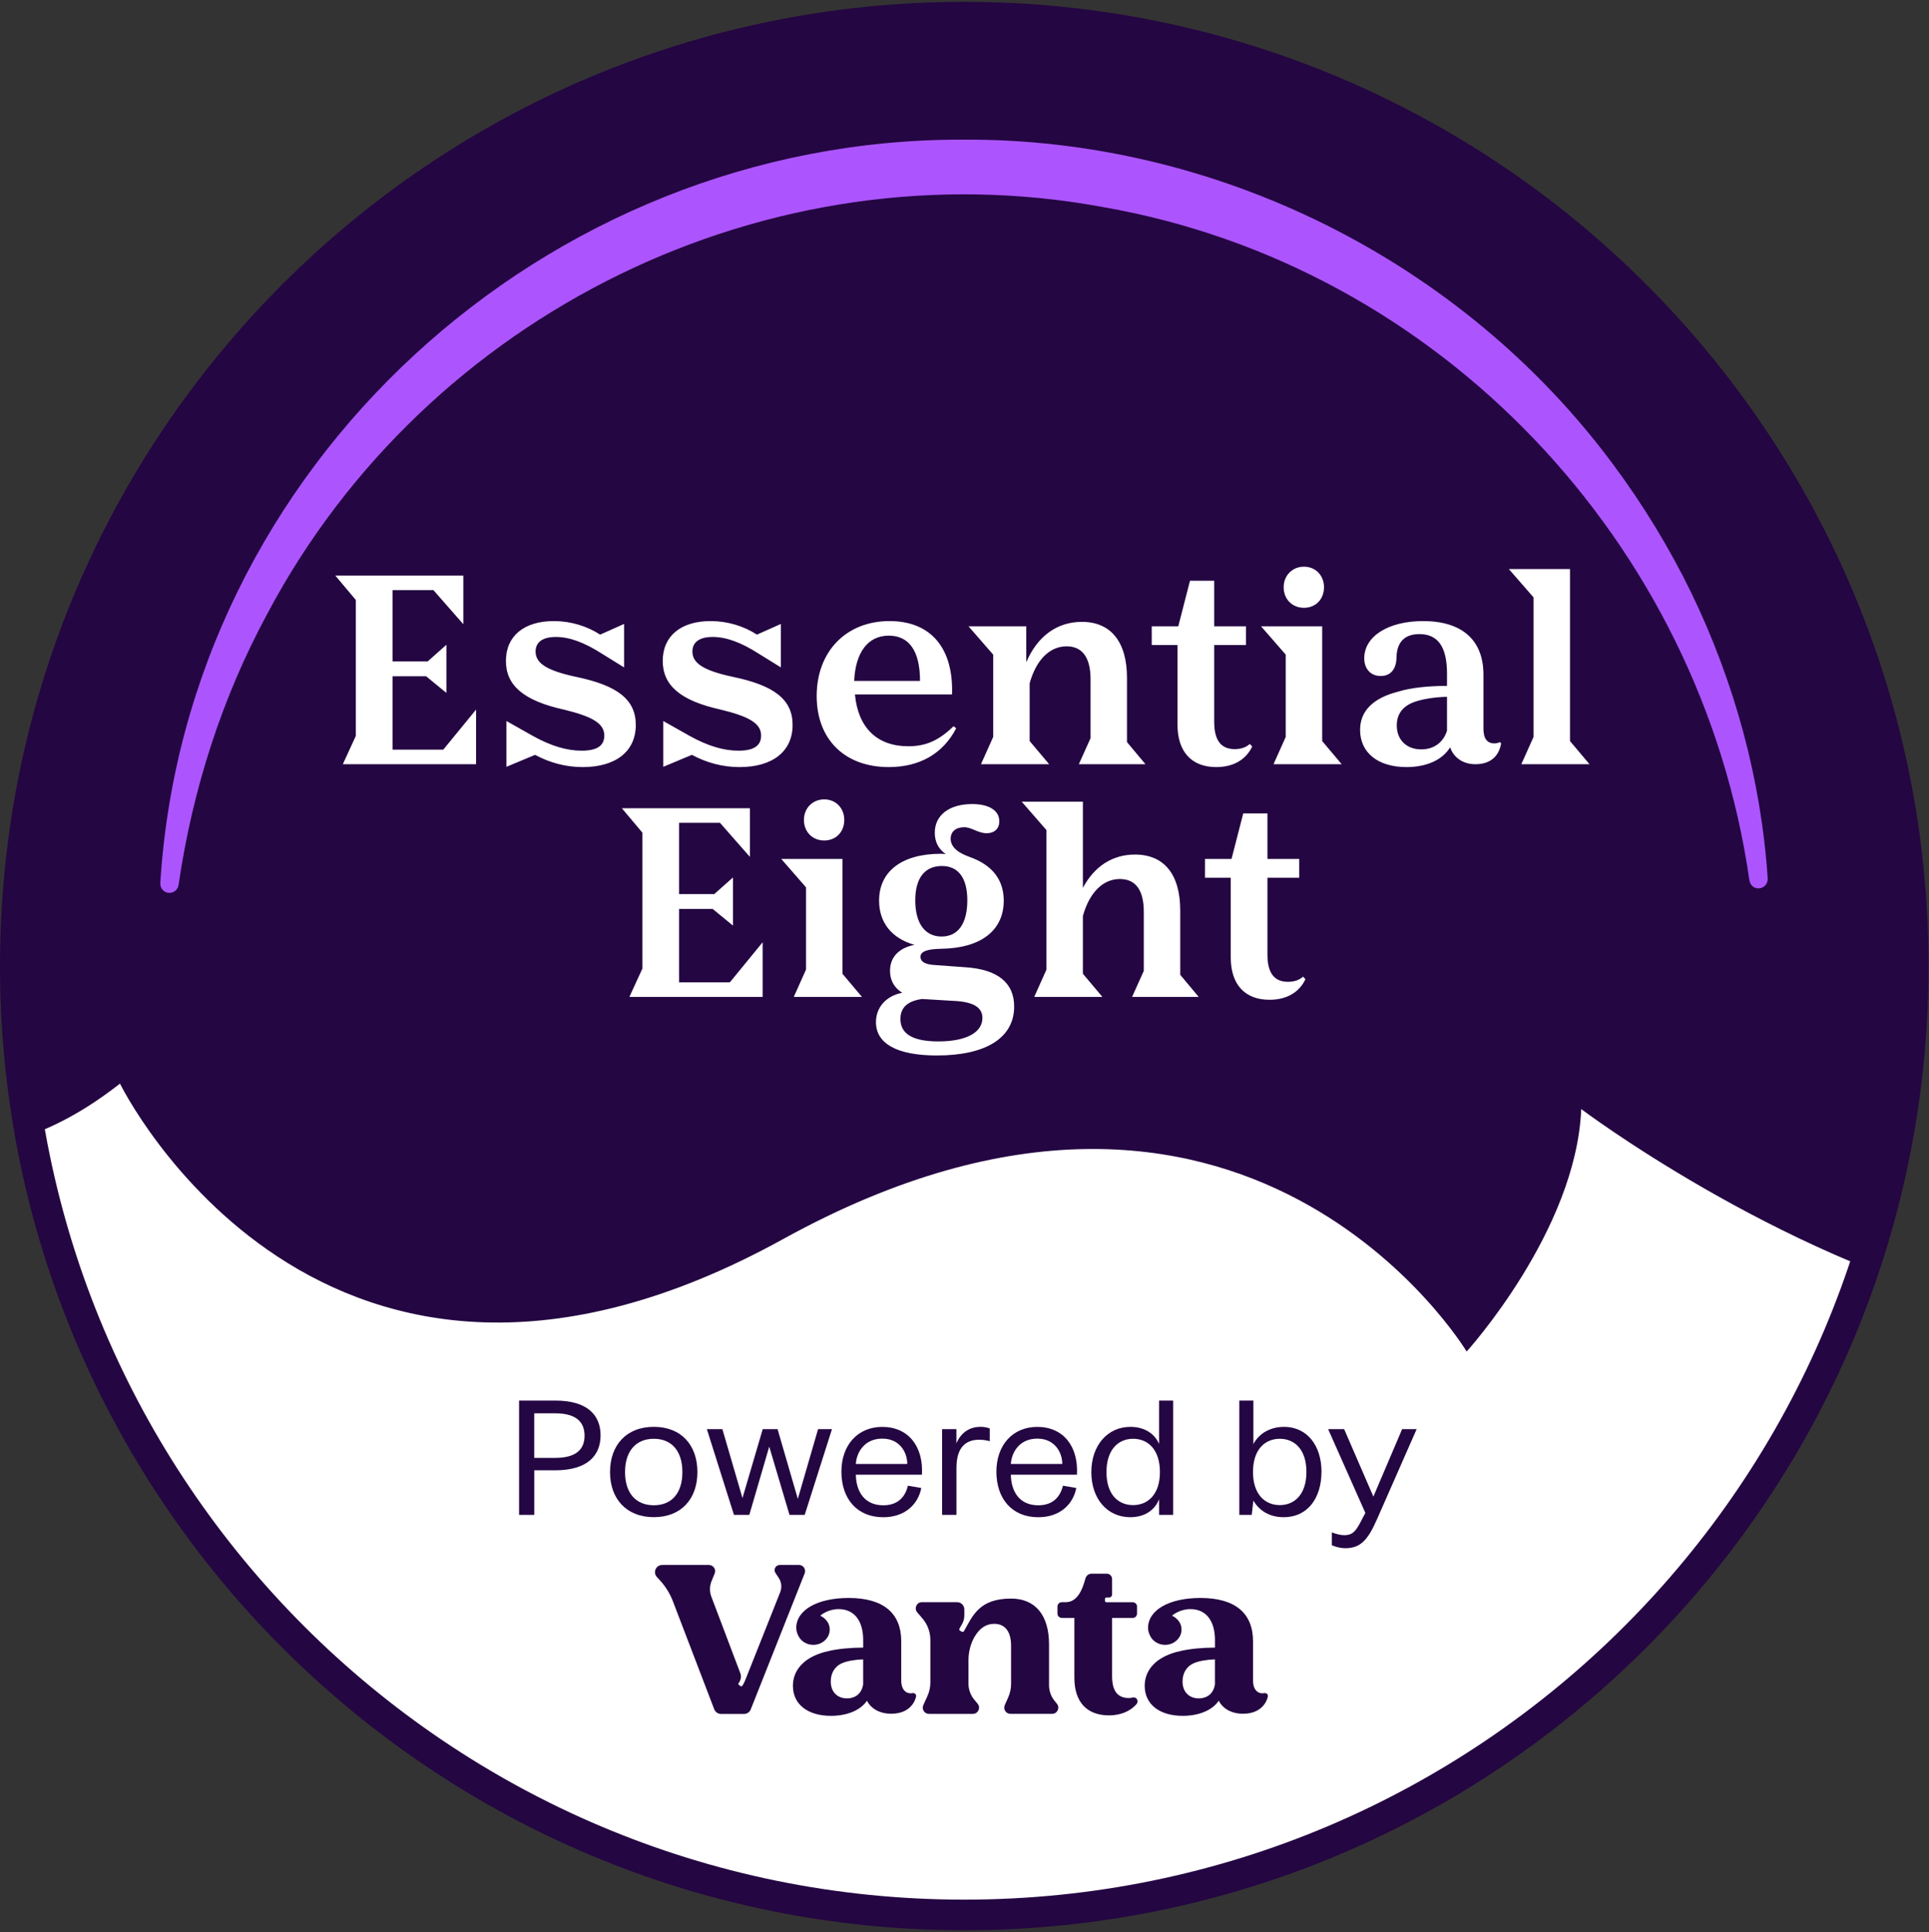
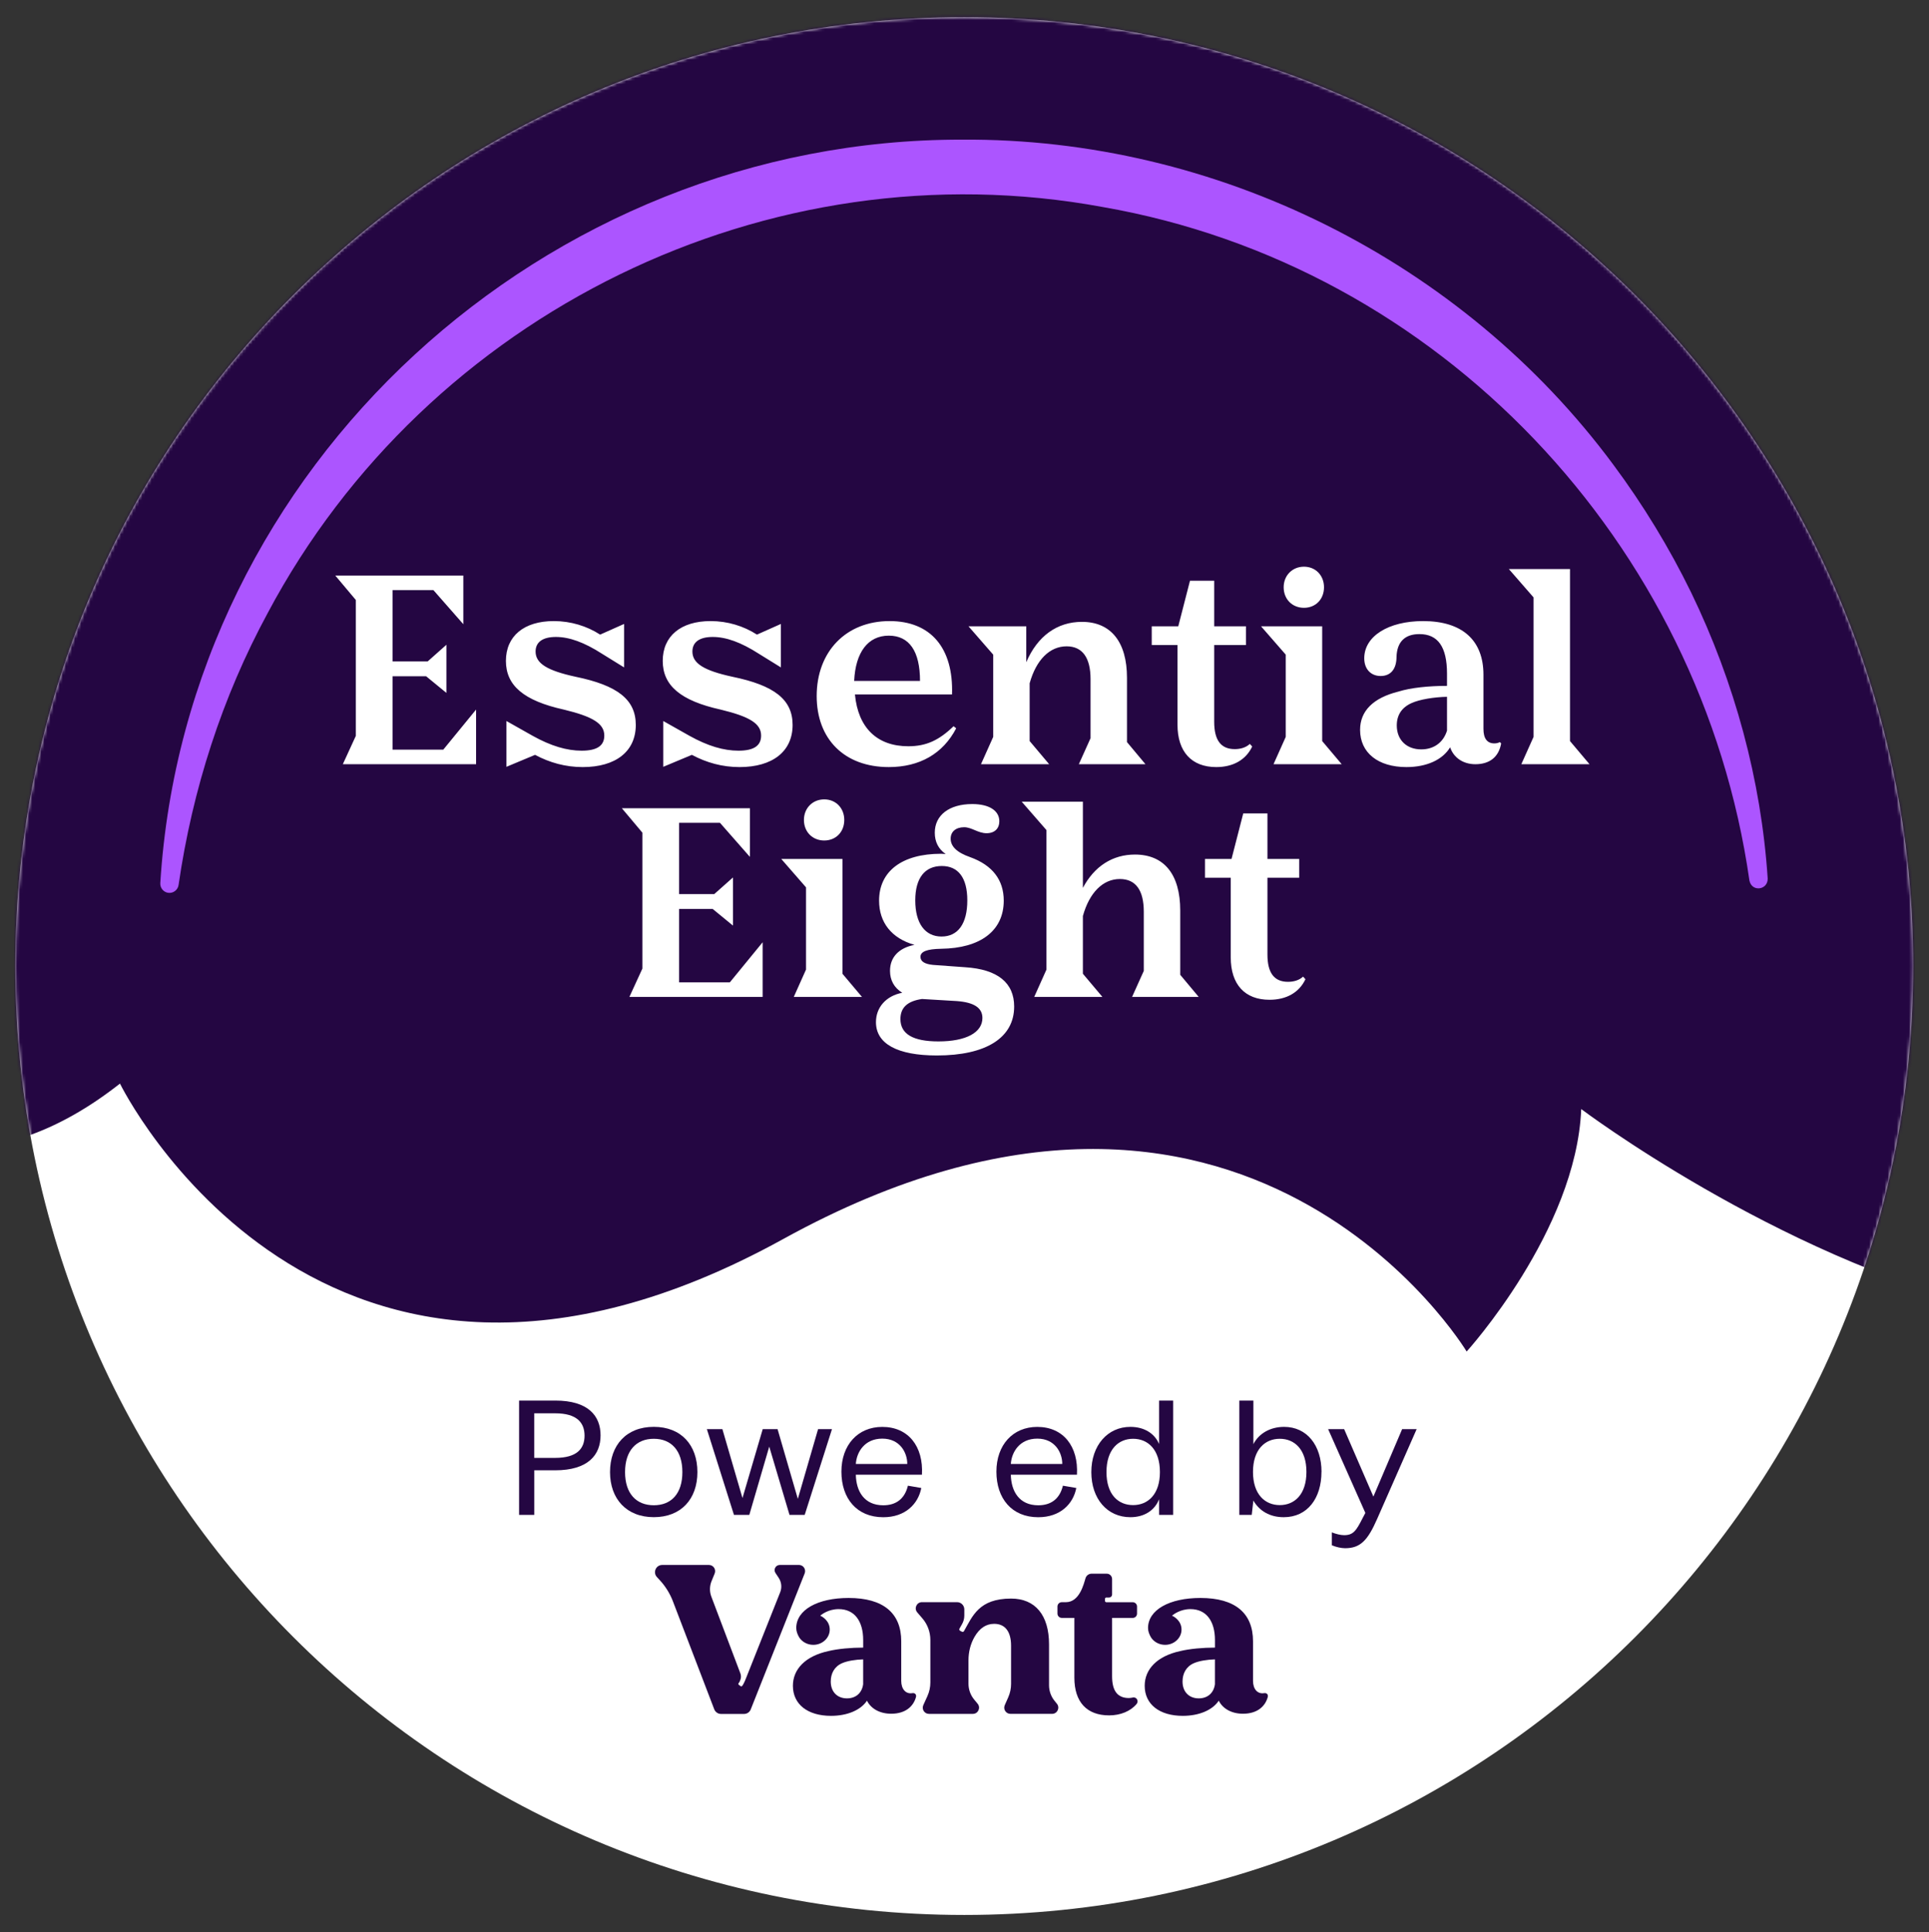
<svg xmlns="http://www.w3.org/2000/svg" width="630" height="631" viewBox="0 0 630 631" fill="none">
  <rect x="0" y="0" width="630" height="631" fill="#333333" stroke="none" />
  <path d="M314.92 625.44C486.084 625.44 624.84 486.684 624.84 315.52C624.84 144.356 486.084 5.6 314.92 5.6C143.756 5.6 5 144.356 5 315.52C5 486.684 143.756 625.44 314.92 625.44Z" fill="white" />
  <mask id="mask0_9570_871" style="mask-type:luminance" maskUnits="userSpaceOnUse" x="5" y="5" width="620" height="621">
    <path d="M314.92 625.44C486.084 625.44 624.84 486.684 624.84 315.52C624.84 144.356 486.084 5.6 314.92 5.6C143.756 5.6 5 144.356 5 315.52C5 486.684 143.756 625.44 314.92 625.44Z" fill="white" />
  </mask>
  <g mask="url(#mask0_9570_871)">
    <path d="M-335.36 -235.47C-335.36 -235.47 -439.4 -69.82 -307.71 69.73C-176.02 209.28 -200.64 352.31 -200.64 352.31C-200.64 352.31 -113.42 367.74 -97.21 315.25C-97.21 315.25 -42.79 418.29 39.18 353.91C39.18 353.91 104.72 487.98 255.77 404.69C406.82 321.4 479 441.42 479 441.42C479 441.42 514.78 402.05 516.42 362.23C516.42 362.23 768.49 552.42 822.92 311.78L988.02 -37.66L-198.36 -598.19C-198.36 -598.19 -491.44 -377.95 -335.36 -235.47Z" fill="#240642" />
  </g>
-   <path d="M314.92 625.44C486.084 625.44 624.84 486.684 624.84 315.52C624.84 144.356 486.084 5.6 314.92 5.6C143.756 5.6 5 144.356 5 315.52C5 486.684 143.756 625.44 314.92 625.44Z" stroke="#240642" stroke-width="10" stroke-miterlimit="10" />
  <path d="M169.52 457.439H181.36C192.14 457.439 196.14 462.449 196.14 468.799C196.14 475.149 192.14 480.219 181.26 480.219H174.49V494.779H169.53V457.439H169.52ZM181.31 476.159C188.46 476.159 190.91 473.119 190.91 468.909C190.91 464.699 188.46 461.599 181.31 461.599H174.48V476.159H181.31Z" fill="#240642" />
  <path d="M199.23 480.8C199.23 472 204.56 466.02 213.53 466.02C222.5 466.02 227.77 471.99 227.77 480.8C227.77 489.61 222.44 495.52 213.53 495.52C204.62 495.52 199.23 489.55 199.23 480.8ZM222.86 480.8C222.86 473.76 219.23 469.92 213.53 469.92C207.83 469.92 204.14 473.76 204.14 480.8C204.14 487.84 207.82 491.63 213.53 491.63C219.24 491.63 222.86 487.84 222.86 480.8Z" fill="#240642" />
  <path d="M271.72 466.77L262.81 494.78H257.85L251.23 472.48L244.72 494.78H239.71L230.86 466.77H235.93L242.49 489.28L249.1 466.77H253.95L260.57 489.55L267.18 466.77H271.71H271.72Z" fill="#240642" />
  <path d="M301.11 481.659H279.51C279.62 487.099 282.28 491.639 288.47 491.639C292.58 491.639 295.46 489.609 296.52 485.239L300.89 485.989C299.88 491.219 295.66 495.539 288.46 495.539C279.82 495.539 274.8 489.409 274.8 480.659C274.8 471.909 280.19 466.039 288.14 466.039C296.68 466.039 301.64 472.439 301.1 481.669L301.11 481.659ZM296.31 478.139C296.31 474.409 293.91 469.869 288.15 469.869C282.39 469.869 279.77 474.239 279.51 478.139H296.31Z" fill="#240642" />
-   <path d="M307.67 466.77H312.36V471.41C313.96 467.68 316.84 466.02 320.26 466.02C321.49 466.02 322.39 466.23 323.25 466.55V470.71C322.08 470.39 320.96 470.23 319.84 470.23C315.41 470.23 312.37 472.68 312.37 479.46V494.77H307.68V466.76L307.67 466.77Z" fill="#240642" />
  <path d="M351.73 481.659H330.13C330.24 487.099 332.9 491.639 339.09 491.639C343.2 491.639 346.08 489.609 347.14 485.239L351.51 485.989C350.5 491.219 346.28 495.539 339.08 495.539C330.44 495.539 325.42 489.409 325.42 480.659C325.42 471.909 330.81 466.039 338.76 466.039C347.3 466.039 352.26 472.439 351.72 481.669L351.73 481.659ZM346.93 478.139C346.93 474.409 344.53 469.869 338.77 469.869C333.01 469.869 330.39 474.239 330.13 478.139H346.93Z" fill="#240642" />
  <path d="M383.15 457.439V494.779H378.56V489.659C377.12 493.289 373.76 495.529 369.17 495.529C361.65 495.529 356.42 489.559 356.42 480.809C356.42 472.059 361.75 466.029 369.17 466.029C373.7 466.029 377.07 468.159 378.56 471.629V457.439H383.15ZM378.82 480.799C378.82 473.379 374.87 469.919 370.07 469.919C365.27 469.919 361.37 473.389 361.37 480.799C361.37 488.209 365.26 491.579 370.07 491.579C374.88 491.579 378.82 488.109 378.82 480.799Z" fill="#240642" />
  <path d="M431.58 480.749C431.58 489.289 427.05 495.529 419.26 495.529C414.73 495.529 411.31 493.499 409.34 490.089L408.81 494.779H404.76V457.439H409.35V471.679C411.11 468.209 414.84 466.029 419.38 466.029C426.79 466.029 431.6 471.999 431.6 480.749H431.58ZM426.67 480.749C426.67 473.389 422.78 469.919 417.97 469.919C413.16 469.919 409.22 473.389 409.22 480.749C409.22 488.109 413.17 491.579 417.97 491.579C422.77 491.579 426.67 488.109 426.67 480.749Z" fill="#240642" />
  <path d="M462.67 466.77L449.76 496.11C446.67 503.15 444.27 505.66 439.3 505.66C438.02 505.66 436.37 505.29 434.98 504.7V500.49C436.31 501.02 437.86 501.4 438.98 501.4C441.97 501.4 442.93 499.96 445.01 495.85L445.92 494.14L433.76 466.77H438.99L448.54 488.8L457.93 466.77H462.68H462.67Z" fill="#240642" />
  <path d="M344.42 555.519C343.25 554.079 342.61 552.279 342.61 550.429V537.049C342.61 527.549 338.13 522.109 330.22 522.109C319.68 522.109 317.64 527.849 314.83 532.739C314.69 532.979 314.39 533.059 314.15 532.929L313.56 532.619C313.31 532.489 313.22 532.169 313.36 531.919L314.16 530.519C314.67 529.649 314.94 528.669 314.94 527.659V525.639C314.94 524.339 313.88 523.279 312.58 523.279H301.1C299.37 523.279 298.44 525.309 299.57 526.619L301.24 528.569C302.93 530.529 303.85 533.029 303.85 535.619V549.509C303.85 551.049 303.52 552.569 302.88 553.979L301.55 556.909C300.94 558.249 301.92 559.769 303.39 559.769H317.73C319.44 559.769 320.38 557.779 319.29 556.459L318.13 555.049C316.95 553.609 316.3 551.799 316.3 549.929V542.259C316.3 539.579 316.94 536.929 318.28 534.609C319.91 531.799 322.03 530.359 324.7 530.359C328.28 530.359 330.21 532.909 330.21 537.519V549.969C330.21 551.469 329.9 552.959 329.29 554.339L328.15 556.919C327.56 558.259 328.54 559.759 330 559.759H343.61C345.31 559.759 346.25 557.779 345.18 556.459L344.41 555.509L344.42 555.519Z" fill="#240642" />
  <path d="M369.98 554.429C369.52 554.519 369.07 554.579 368.68 554.589C364.98 554.589 363.2 552.259 363.2 547.469V528.429H369.94C370.72 528.429 371.35 527.799 371.35 527.019V524.709C371.35 523.929 370.72 523.299 369.94 523.299H361.32C361.08 523.299 360.88 523.099 360.88 522.859V522.209C360.88 521.969 361.07 521.769 361.31 521.769H362.19C362.75 521.769 363.2 521.319 363.2 520.759V515.719C363.2 514.759 362.42 513.979 361.46 513.979H356.5C355.6 513.979 354.8 514.569 354.53 515.429C353.96 517.319 352.58 523.289 348.1 523.289H346.77C345.99 523.289 345.36 523.919 345.36 524.699V527.009C345.36 527.789 345.99 528.419 346.77 528.419H350.88V547.939C350.88 555.879 354.92 560.259 362.24 560.259C365.89 560.259 369.21 558.929 371.22 556.519C372 555.579 371.19 554.179 369.99 554.409L369.98 554.429Z" fill="#240642" />
  <path d="M298 552.99C295.82 553.38 294.34 551.67 294.34 548.99V536.07C294.34 526.86 288.5 521.91 277.16 521.91C267 521.91 260.07 525.81 260.05 531.71C260.05 532.77 260.44 533.81 261.03 534.81C261.97 536.25 263.67 537.22 265.62 537.22C268.58 537.22 270.99 534.98 270.99 532.23C270.99 529.4 268.59 527.97 267.87 527.7C268.39 527.26 270.61 525.55 273.89 525.55C279.11 525.55 281.91 529.51 281.91 535.67V538.12C277.99 538.12 273.6 538.51 270.51 539.27C262.95 540.92 258.96 545.23 258.96 550.59C258.96 556.64 263.77 560.41 271.4 560.41C276.69 560.41 281.09 558.56 283.15 555.46C284.45 558.07 287.34 559.72 291.05 559.72C295.85 559.72 298.37 557.21 299.16 554.24C299.37 553.39 298.72 552.86 298 553V552.99ZM281.9 550.1C281.49 552.98 279.5 554.7 276.61 554.7C273.45 554.7 271.32 552.57 271.32 549.2C271.32 546.59 272.49 544.31 275.03 543.21C276.75 542.45 279.42 542.04 281.9 541.97V550.1Z" fill="#240642" />
  <path d="M412.89 552.99C410.71 553.38 409.23 551.67 409.23 548.99V536.07C409.23 526.86 403.39 521.91 392.05 521.91C381.89 521.91 374.96 525.81 374.94 531.71C374.94 532.77 375.33 533.81 375.92 534.81C376.86 536.25 378.56 537.22 380.51 537.22C383.47 537.22 385.88 534.98 385.88 532.23C385.88 529.4 383.48 527.97 382.76 527.7C383.28 527.26 385.5 525.55 388.78 525.55C394 525.55 396.8 529.51 396.8 535.67V538.12C392.88 538.12 388.49 538.51 385.4 539.27C377.84 540.92 373.85 545.23 373.85 550.59C373.85 556.64 378.66 560.41 386.29 560.41C391.58 560.41 395.98 558.56 398.04 555.46C399.34 558.07 402.23 559.72 405.94 559.72C410.74 559.72 413.26 557.21 414.05 554.24C414.26 553.39 413.61 552.86 412.89 553V552.99ZM396.79 550.1C396.38 552.98 394.39 554.7 391.5 554.7C388.34 554.7 386.21 552.57 386.21 549.2C386.21 546.59 387.38 544.31 389.92 543.21C391.64 542.45 394.31 542.04 396.79 541.97V550.1Z" fill="#240642" />
  <path d="M260.9 511.129H254.67C253.33 511.129 252.52 512.619 253.26 513.739L254.33 515.359C255.24 516.749 255.42 518.489 254.81 520.029L243.63 548.159C243.12 549.509 242.59 550.439 242.36 550.669C242.23 550.789 242.02 550.829 241.86 550.709L241.27 550.239C241.08 550.099 241.09 549.899 241.27 549.699C241.6 549.259 241.8 548.739 241.92 548.259C242.06 547.689 242.01 547.079 241.8 546.529L232.33 521.499C231.7 519.849 231.73 518.019 232.4 516.389L233.41 513.919C233.95 512.589 232.98 511.129 231.54 511.129H216.28C214.22 511.129 213.15 513.579 214.55 515.089L215.52 516.139C217.3 518.079 218.71 520.319 219.68 522.769L233.28 558.299C233.64 559.199 234.51 559.789 235.47 559.789H243C243.97 559.789 244.84 559.199 245.19 558.299L262.8 513.889C263.33 512.559 262.35 511.119 260.92 511.119L260.9 511.129Z" fill="#240642" />
  <path d="M52.35 288.43C60.82 152.11 178.22 45.39 314.16 45.61C397.06 45.02 477.53 85.13 526.88 151.74C536.64 164.87 545.17 178.87 552.32 193.52C566.52 222.85 575.2 254.76 577.32 286.96C577.38 290.7 572.14 291.45 571.35 287.6C555.6 177.39 470.1 86.74 360.12 67.61C251.01 47.47 139.48 102.3 87.42 200.24C72.57 227.64 62.84 257.86 58.32 289.05C58.08 290.69 56.56 291.83 54.92 291.6C53.37 291.38 52.26 289.98 52.35 288.45V288.43Z" fill="#AC55FF" />
  <path d="M155.486 249.6H111.966L116.216 240.335V195.965L109.501 187.975H151.321V203.87L141.546 192.735H128.201V216.025H139.676L145.796 210.585V226.31L139.166 220.87H128.201V244.84H144.776L155.486 231.75V249.6ZM174.749 246.54L165.399 250.45V235.49L173.984 240.335C179.934 243.65 185.119 245.18 189.964 245.18C194.979 245.18 197.359 243.565 197.359 240.25C197.359 236.34 193.619 234.045 184.099 231.75C171.094 228.86 165.229 223.93 165.229 215.855C165.229 207.78 171.094 202.85 180.869 202.85C186.394 202.85 191.664 204.465 195.999 207.27L203.819 203.785V217.98L196.679 213.56C190.729 209.735 185.884 208.035 181.549 208.035C177.214 208.035 174.919 209.735 174.919 212.795C174.919 216.62 178.574 219 188.009 221.04C201.609 223.845 207.644 228.435 207.644 236.765C207.644 245.435 201.099 250.535 190.304 250.535C184.694 250.535 179.509 249.09 174.749 246.54ZM225.965 246.54L216.615 250.45V235.49L225.2 240.335C231.15 243.65 236.335 245.18 241.18 245.18C246.195 245.18 248.575 243.565 248.575 240.25C248.575 236.34 244.835 234.045 235.315 231.75C222.31 228.86 216.445 223.93 216.445 215.855C216.445 207.78 222.31 202.85 232.085 202.85C237.61 202.85 242.88 204.465 247.215 207.27L255.035 203.785V217.98L247.895 213.56C241.945 209.735 237.1 208.035 232.765 208.035C228.43 208.035 226.135 209.735 226.135 212.795C226.135 216.62 229.79 219 239.225 221.04C252.825 223.845 258.86 228.435 258.86 236.765C258.86 245.435 252.315 250.535 241.52 250.535C235.91 250.535 230.725 249.09 225.965 246.54ZM310.926 226.82H279.221C280.241 237.7 286.446 243.735 296.646 243.735C302.511 243.735 306.676 241.78 311.436 237.19L312.286 237.87C307.951 246.2 300.301 250.535 290.271 250.535C275.821 250.535 266.726 241.44 266.726 227.33C266.726 212.795 276.331 202.85 290.526 202.85C303.956 202.85 311.436 211.605 310.926 226.82ZM290.271 207.61C283.471 207.61 279.391 213.05 278.966 222.4H300.471C300.471 212.71 296.986 207.61 290.271 207.61ZM342.651 249.6H320.381L324.376 240.675V213.815L316.301 204.55H335.171V216.28C338.826 207.78 345.201 203.105 353.361 203.105C362.796 203.105 368.066 209.65 368.066 221.38V242.375L374.101 249.6H352.341L356.166 241.1V221.805C356.166 214.835 353.531 211.095 348.346 211.095C342.821 211.095 338.401 215.515 336.276 223.165V242.035L342.651 249.6ZM376.149 210.67V204.55H384.819L388.644 189.675H396.549V204.55H406.919V210.67H396.549V235.745C396.549 241.78 398.759 244.67 403.264 244.67C405.134 244.67 406.919 244.16 408.194 242.97L408.959 243.82C406.919 248.155 402.754 250.535 397.229 250.535C389.154 250.535 384.564 245.52 384.564 236.68V210.67H376.149ZM425.868 185.085C429.693 185.085 432.413 187.975 432.413 191.8C432.413 195.71 429.693 198.515 425.868 198.515C422.043 198.515 419.238 195.71 419.238 191.8C419.238 187.975 422.043 185.085 425.868 185.085ZM438.193 249.6H415.923L419.918 240.675V213.815L411.843 204.55H431.818V242.035L438.193 249.6ZM459.326 250.535C450.061 250.535 444.196 245.86 444.196 238.38C444.196 232.175 448.531 227.925 456.691 225.885C460.771 224.61 466.636 224.015 472.586 224.015V220.02C472.586 211.265 469.611 207.1 463.576 207.1C458.816 207.1 456.266 209.65 456.096 214.495C456.096 218.49 454.226 220.785 450.911 220.785C447.681 220.785 445.556 218.49 445.556 215.005C445.556 207.78 453.461 202.85 464.766 202.85C477.601 202.85 484.486 209.14 484.486 220.36V238.04C484.486 241.185 485.676 242.8 488.056 242.8C488.736 242.8 489.416 242.63 489.841 242.375L490.266 242.8C489.501 247.22 486.526 249.6 481.851 249.6C477.771 249.6 474.711 247.39 473.606 244.075C471.141 248.155 465.956 250.535 459.326 250.535ZM464.171 244.755C468.336 244.755 471.396 242.46 472.586 238.635V227.585C468.336 227.67 463.661 228.435 461.026 229.625C457.796 231.07 456.181 233.535 456.181 236.935C456.181 241.695 459.411 244.755 464.171 244.755ZM519.125 249.6H496.855L500.85 240.675V195.115L492.775 185.85H512.75V242.035L519.125 249.6ZM249.077 325.6H205.557L209.807 316.335V271.965L203.092 263.975H244.912V279.87L235.137 268.735H221.792V292.025H233.267L239.387 286.585V302.31L232.757 296.87H221.792V320.84H238.367L249.077 307.75V325.6ZM269.19 261.085C273.015 261.085 275.735 263.975 275.735 267.8C275.735 271.71 273.015 274.515 269.19 274.515C265.365 274.515 262.56 271.71 262.56 267.8C262.56 263.975 265.365 261.085 269.19 261.085ZM281.515 325.6H259.245L263.24 316.675V289.815L255.165 280.55H275.14V318.035L281.515 325.6ZM307.419 309.875C302.659 309.96 300.619 310.81 300.619 312.51C300.619 314.04 302.064 314.89 304.699 315.145L315.239 315.91C325.864 316.59 331.219 321.01 331.219 328.745C331.219 338.945 322.039 344.725 305.974 344.725C293.054 344.725 286.084 340.9 286.084 333.845C286.084 329 289.399 325.26 294.669 324.24C292.034 322.625 290.674 320.16 290.674 317.1C290.674 312.68 293.479 309.62 298.664 308.6C291.184 306.475 287.104 301.29 287.104 294.15C287.104 284.63 294.499 278.85 307.334 278.85C307.929 278.85 308.439 278.935 308.864 278.935C306.484 277.32 305.294 274.94 305.294 271.965C305.294 266.27 309.969 262.615 317.534 262.615C323.144 262.615 326.374 264.825 326.374 268.225C326.374 270.605 324.844 272.135 322.209 272.135C319.404 272.135 317.364 270.18 314.899 270.18C312.179 270.18 310.479 271.625 310.479 273.92C310.479 276.385 312.434 278.425 316.854 279.955C324.164 282.59 327.819 287.435 327.819 294.15C327.819 304.095 320.084 309.705 307.419 309.875ZM307.504 305.88C312.859 305.88 315.919 301.715 315.919 294.065C315.919 286.67 312.944 282.845 307.589 282.845C302.064 282.845 298.919 286.755 298.919 294.065C298.919 301.63 302.149 305.88 307.504 305.88ZM294.074 332.825C294.074 337.755 298.239 340.135 306.484 340.135C315.494 340.135 320.849 337.245 320.849 332.485C320.849 329.17 318.129 327.385 312.519 326.96L301.129 326.28C296.369 326.96 294.074 329.085 294.074 332.825ZM360.041 325.6H337.771L341.766 316.675V271.115L333.691 261.85H353.666V289.985C357.406 282.93 363.356 279.105 370.666 279.105C380.186 279.105 385.456 285.565 385.456 297.38V318.375L391.491 325.6H369.731L373.556 317.1V297.805C373.556 290.75 370.921 287.095 365.736 287.095C360.211 287.095 355.791 291.515 353.666 299.165V318.035L360.041 325.6ZM393.539 286.67V280.55H402.209L406.034 265.675H413.939V280.55H424.309V286.67H413.939V311.745C413.939 317.78 416.149 320.67 420.654 320.67C422.524 320.67 424.309 320.16 425.584 318.97L426.349 319.82C424.309 324.155 420.144 326.535 414.619 326.535C406.544 326.535 401.954 321.52 401.954 312.68V286.67H393.539Z" fill="white" />
</svg>